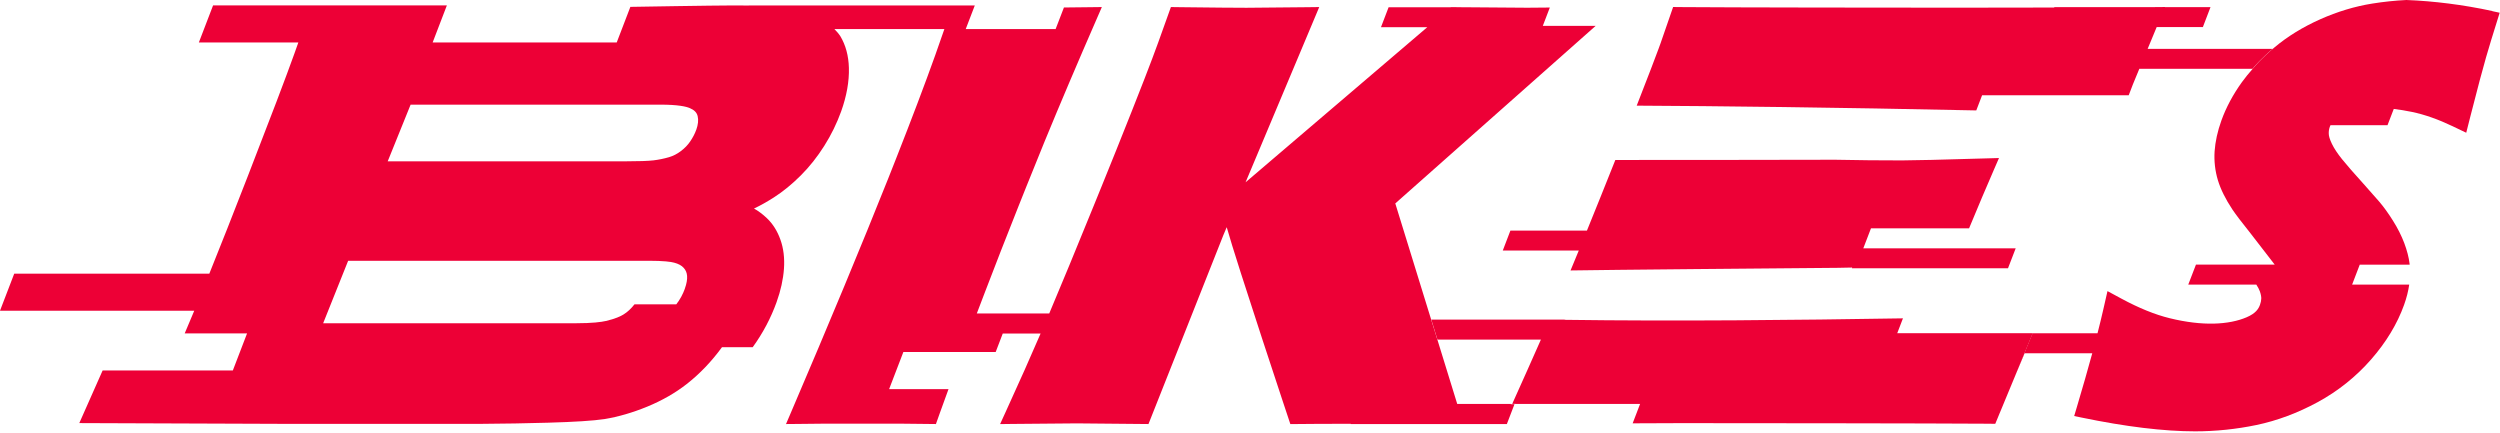
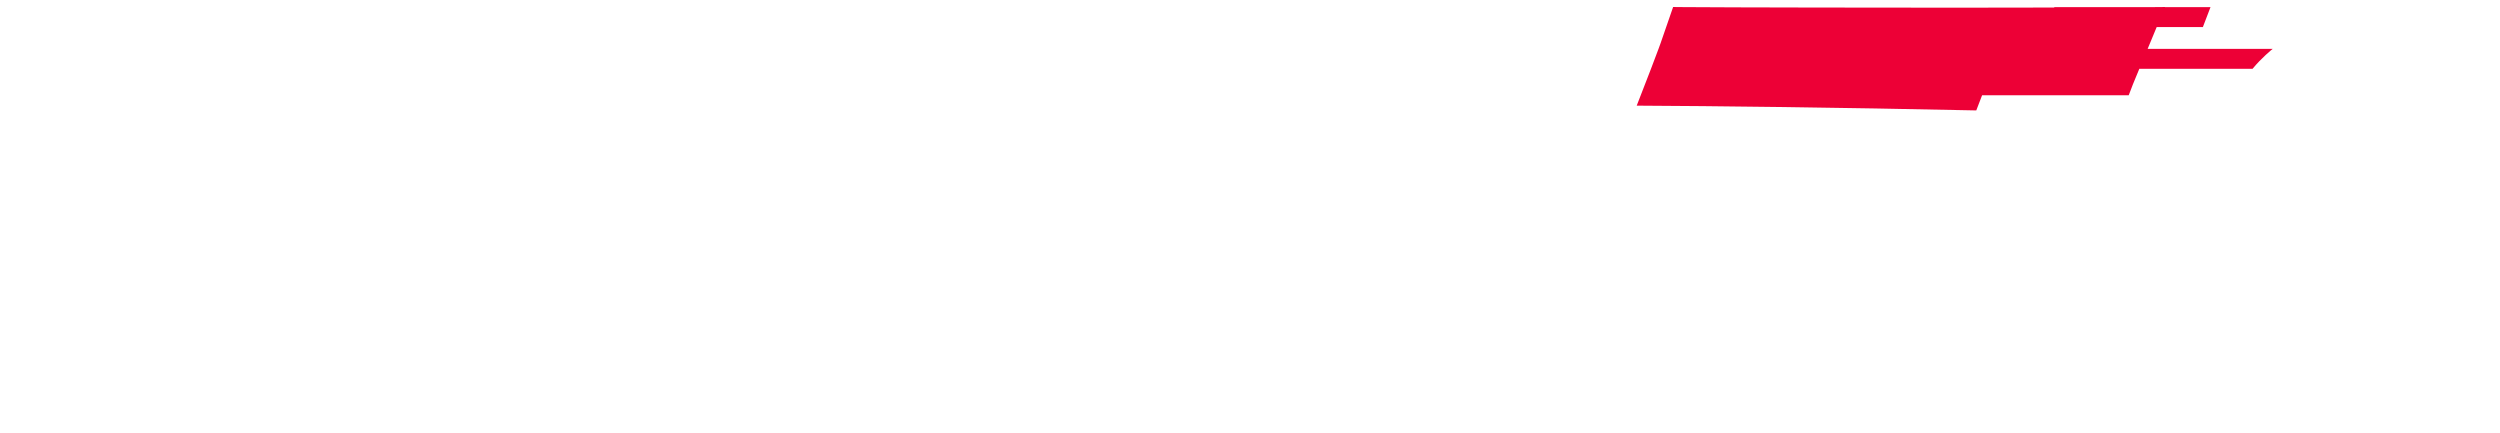
<svg xmlns="http://www.w3.org/2000/svg" width="543" height="94" viewBox="0 0 543 94" fill="none">
-   <path d="M151.228 28.18C150.927 29.029 150.482 29.889 149.891 30.749C149.373 31.505 148.72 32.189 147.881 32.821C147.062 33.443 146.223 33.867 145.321 34.137C144.181 34.468 143.041 34.696 141.932 34.831C140.751 34.966 138.741 35.038 135.953 35.038H84.21L89.184 22.73H143.476C147.249 22.73 149.01 23.134 149.819 23.476C150.793 23.88 151.352 24.45 151.529 25.217C151.736 26.087 151.632 27.061 151.228 28.2M148.762 62.679C148.306 63.953 147.673 65.103 146.886 66.108H137.808C137.051 67.061 136.274 67.787 135.424 68.305C134.813 68.688 133.642 69.247 131.6 69.714C130.626 69.942 128.688 70.211 125.03 70.211H70.189L75.619 56.639H140.896C144.171 56.639 145.715 56.857 146.43 57.053C147.342 57.292 148.047 57.665 148.503 58.183C148.948 58.67 149.186 59.239 149.238 59.944C149.29 60.7 149.135 61.622 148.751 62.679M328.136 87.73H316.508L312.332 74.2L310.674 68.854L303.057 44.186L346.582 5.615H335.1L336.623 1.637C333.763 1.658 332.115 1.678 331.721 1.678C329.234 1.678 324.695 1.637 318.125 1.575H317.648C317.161 1.575 316.695 1.564 316.177 1.554H315.12L315.089 1.575H301.606L299.948 5.905H310.011L270.538 39.597L279.979 17.136L281.802 12.805L286.538 1.533L284.113 1.564C276.921 1.647 272.465 1.689 270.735 1.689C268.144 1.689 263.418 1.647 256.579 1.564L254.32 1.533L251.553 9.252C251.19 10.257 250.744 11.458 250.237 12.805L248.578 17.136C246.972 21.269 244.941 26.408 242.464 32.572C241.366 35.307 240.309 37.929 239.283 40.446L237.521 44.777C233.728 54.111 230.547 61.809 227.894 68.087H212.163C212.702 66.647 213.261 65.186 213.842 63.684C216.132 57.696 218.598 51.366 221.22 44.787L222.951 40.456C224.215 37.286 225.521 34.075 226.858 30.801C230.277 22.482 234.112 13.479 238.236 4.03L239.324 1.533L236.858 1.564C234.661 1.595 232.754 1.606 231.086 1.627L229.282 6.309H209.758L211.727 1.181H162.648V1.202C161.622 1.191 160.544 1.181 159.363 1.181C155.093 1.181 136.917 1.492 136.917 1.492L133.953 9.221H93.972L97.06 1.171H46.281L43.193 9.221H64.8C64.479 10.122 64.189 10.951 63.94 11.645C62.116 16.742 58.717 25.672 53.846 38.208C50.655 46.424 47.857 53.51 45.463 59.447H3.088L0 67.486H42.188C42.136 67.61 42.084 67.745 42.032 67.87C41.463 69.237 40.82 70.76 40.115 72.418H53.66L50.572 80.467H22.291C21.369 82.54 17.223 91.895 17.223 91.895L50.427 92.019L61.474 92.061H84.936C94.014 92.061 104.2 92.061 104.501 92.061C109.444 92.029 114.304 91.947 118.968 91.812C124.854 91.646 128.875 91.387 131.3 91.024C134.315 90.527 137.435 89.615 140.585 88.32C143.829 86.984 146.71 85.326 149.145 83.42C151.995 81.193 154.565 78.499 156.814 75.412H163.487C165.705 72.355 167.446 69.05 168.679 65.611C169.581 63.104 170.109 60.669 170.275 58.39C170.441 56.069 170.182 53.935 169.508 52.06C168.845 50.185 167.861 48.62 166.586 47.408C165.674 46.538 164.721 45.823 163.767 45.295C165.135 44.652 166.576 43.844 168.068 42.891C170.058 41.617 172.027 40.011 173.913 38.125C175.809 36.24 177.529 34.064 179.042 31.661C180.545 29.288 181.768 26.771 182.701 24.191C183.892 20.855 184.462 17.674 184.379 14.732C184.307 12.101 183.685 9.811 182.535 7.884C182.172 7.325 181.726 6.817 181.239 6.32H205.116L203.137 11.976C200.836 18.41 197.996 25.9 194.66 34.365L192.95 38.695C187.219 53.075 180.151 70.087 171.778 89.636L170.721 92.102L173.167 92.081C175.353 92.061 177.312 92.04 179.074 92.019H195.592L203.282 92.102L204.1 89.802C204.701 88.144 205.344 86.362 206.017 84.518H193.115L196.214 76.448H216.266L217.8 72.438H226.018C223.966 77.214 221.407 82.964 218.381 89.574L217.22 92.112L219.738 92.081C227.303 91.998 232.029 91.957 233.904 91.957L249.449 92.102L253.615 81.597L256.817 73.526L265.729 51.034L266.444 49.346C268.558 56.971 280.258 92.102 280.258 92.102H281.626C284.248 92.061 288.663 92.05 293.399 92.05L293.378 92.112H327.286L328.944 87.792H328.125L328.136 87.73Z" fill="#ED0036" />
-   <path d="M328.063 50.081L326.405 54.412H342.913C342.292 55.924 341.69 57.375 341.121 58.742C348.862 58.608 386.293 58.276 397.879 58.183C398.314 58.183 398.749 58.183 399.195 58.172C400.708 58.152 401.661 58.131 402.294 58.11L402.231 58.266H436.139L437.808 53.935H404.708L406.377 49.594H427.683C429.673 44.797 431.455 40.57 433.082 36.851L434.181 34.323L431.662 34.396C421.631 34.696 415.392 34.841 413.113 34.841C407.268 34.841 404.667 34.8 398.604 34.696C389.713 34.727 362.572 34.748 350.851 34.748C348.603 40.394 346.551 45.502 344.685 50.081H328.063Z" fill="#ED0036" />
  <path d="M493.644 10.609H466.472C467.529 8.04 468.161 6.506 468.368 6.03L468.431 5.885H478.462L480.12 1.554H470.234V1.523L467.84 1.544C467.26 1.544 466.648 1.544 465.985 1.554H446.202L446.171 1.637C438.958 1.658 431.414 1.668 425.103 1.668C411.351 1.668 375.339 1.627 365.681 1.544L363.401 1.523L360.686 9.366C360.551 9.739 360.396 10.163 360.23 10.619L358.593 14.95C357.743 17.177 356.707 19.84 355.494 22.948C372.531 23.031 398.812 23.331 429.248 23.984L430.512 20.689H462.358C462.658 19.892 462.949 19.104 463.27 18.317L464.658 14.95H489.25C491.188 12.577 493.571 10.661 493.623 10.619" fill="#ED0036" />
-   <path d="M412.076 72.386L413.32 69.144C389.92 69.527 364.116 69.796 339.835 69.465L339.856 69.424H336.851C336.758 69.424 336.664 69.424 336.581 69.424H310.881L312.218 73.764H334.685C332.809 78.022 330.726 82.684 328.457 87.72H329.213V87.73H356.23L354.613 91.947L365.059 91.905C376.262 91.905 420.843 91.947 431.227 92.029L433.372 92.05L433.953 90.651L434.274 89.864C434.388 89.574 434.512 89.294 434.637 89.004L441.518 72.366H412.128L412.076 72.386Z" fill="#ED0036" />
-   <path d="M541.335 2.393C534.92 1.015 528.671 0.238 522.671 0C520.194 0.124 517.717 0.383 515.251 0.777C511.479 1.378 507.675 2.528 503.955 4.186C500.173 5.874 496.836 7.926 494.038 10.277C493.903 10.391 493.789 10.505 493.654 10.609C493.654 10.609 491.229 12.567 489.281 14.95C488.452 15.893 487.654 16.856 486.939 17.851C485.001 20.544 483.509 23.341 482.493 26.159C481.643 28.511 481.156 30.78 481.011 32.883C480.877 35.007 481.115 37.11 481.726 39.141C482.327 41.12 483.384 43.254 484.877 45.502C485.602 46.579 486.887 48.278 488.815 50.682L494.069 57.478H476.959L475.291 61.809H490.069C490.411 62.337 490.69 62.845 490.846 63.29C491.115 64.067 491.157 64.575 491.146 64.865C491.136 65.29 491.032 65.746 490.867 66.212C490.556 67.061 489.975 68.056 487.954 68.916C484.141 70.542 478.431 70.884 471.249 69.113C468.068 68.336 464.555 66.906 460.814 64.886L457.746 63.228L456.824 67.269C456.472 68.812 456.057 70.532 455.58 72.386H441.476L435.932 85.803C437.196 82.767 438.45 79.722 439.735 76.727H454.44C453.477 80.26 452.347 84.218 451.041 88.59L450.513 90.361L452.109 90.693C461.684 92.682 469.985 93.687 476.773 93.687C481.25 93.687 485.737 93.221 490.11 92.309C494.608 91.366 499.064 89.698 503.385 87.357C507.81 84.953 511.707 81.835 514.992 78.085C518.266 74.345 520.681 70.356 522.163 66.222C522.723 64.668 523.085 63.197 523.282 61.819H510.878L512.536 57.489H523.375C523.375 57.426 523.375 57.364 523.365 57.302C523.199 55.914 522.805 54.391 522.194 52.764C521.593 51.19 520.774 49.553 519.748 47.926C518.743 46.32 517.738 44.932 516.764 43.792L513.582 40.187C511.344 37.711 509.686 35.815 508.67 34.551C507.706 33.349 506.981 32.251 506.504 31.277C505.965 30.169 505.82 29.475 505.81 29.081C505.779 28.563 505.852 28.045 506.048 27.506C506.079 27.434 506.121 27.32 506.183 27.195H518.567L519.925 23.663C521.158 23.808 522.453 24.015 523.852 24.305C526.619 24.875 529.604 25.931 532.723 27.423L535.666 28.832L536.619 25.072C538.153 19.083 539.272 14.836 539.967 12.463C540.661 10.07 541.459 7.439 542.371 4.558L542.93 2.766L541.324 2.424L541.335 2.393Z" fill="#ED0036" />
</svg>